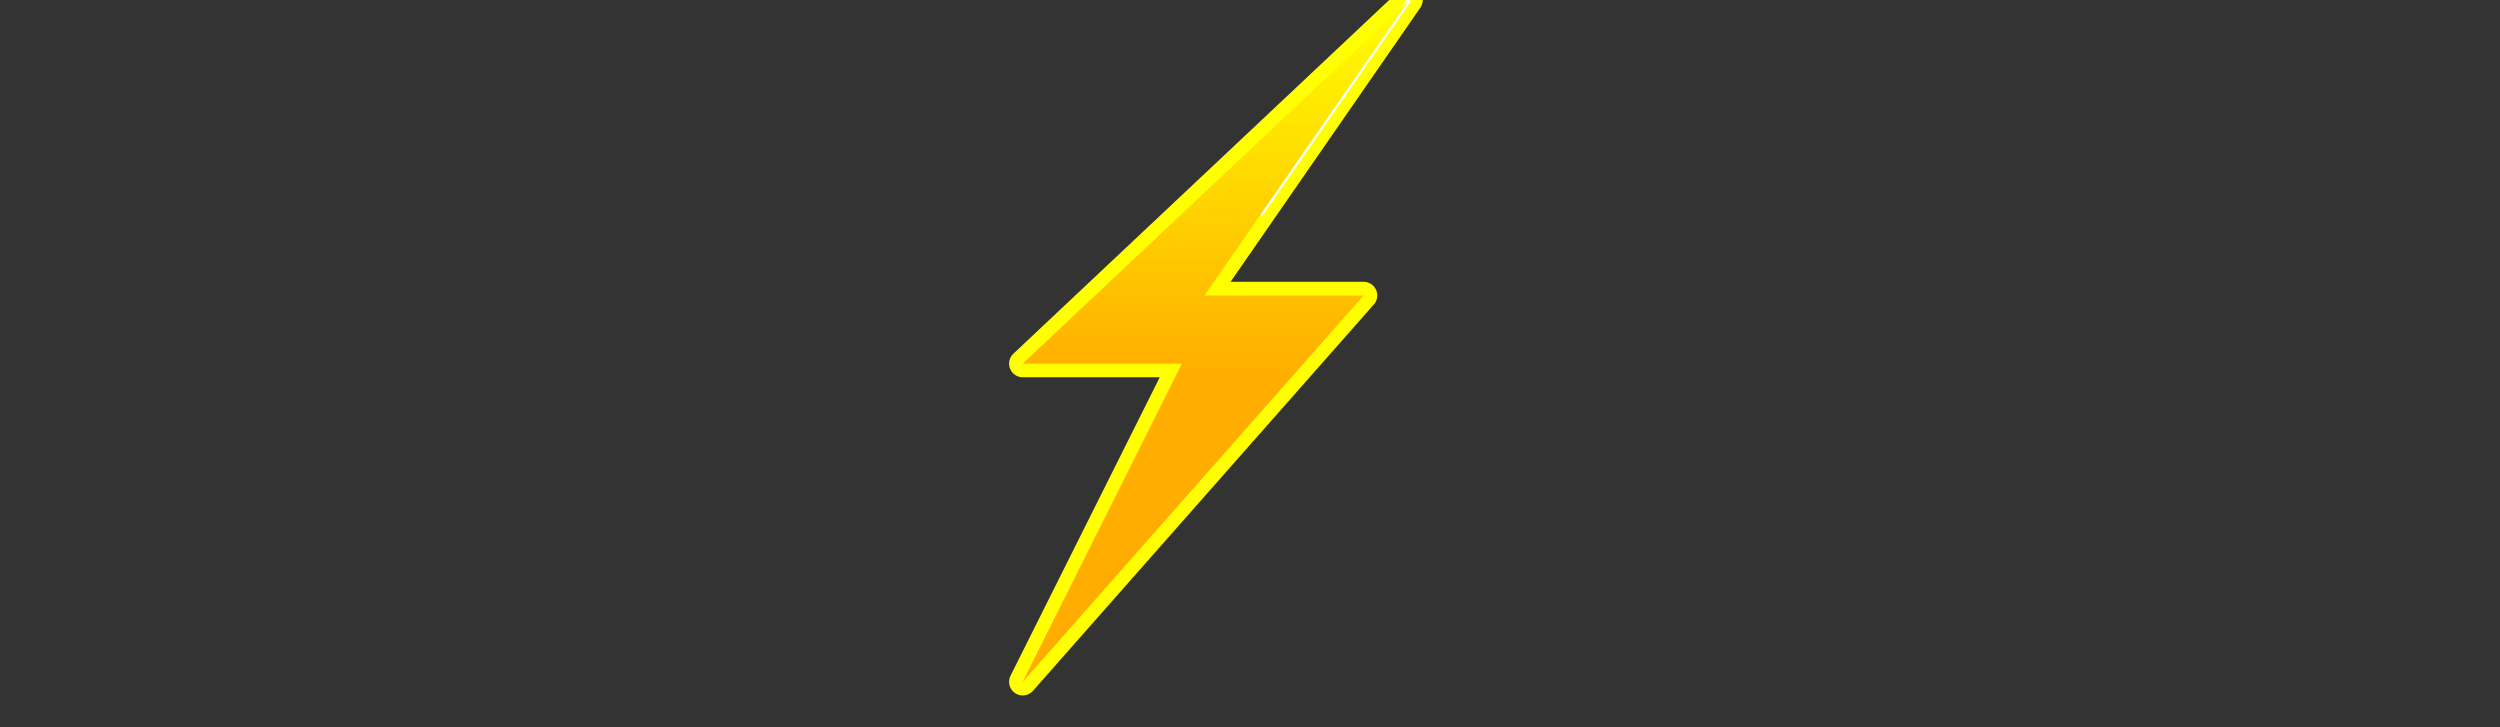
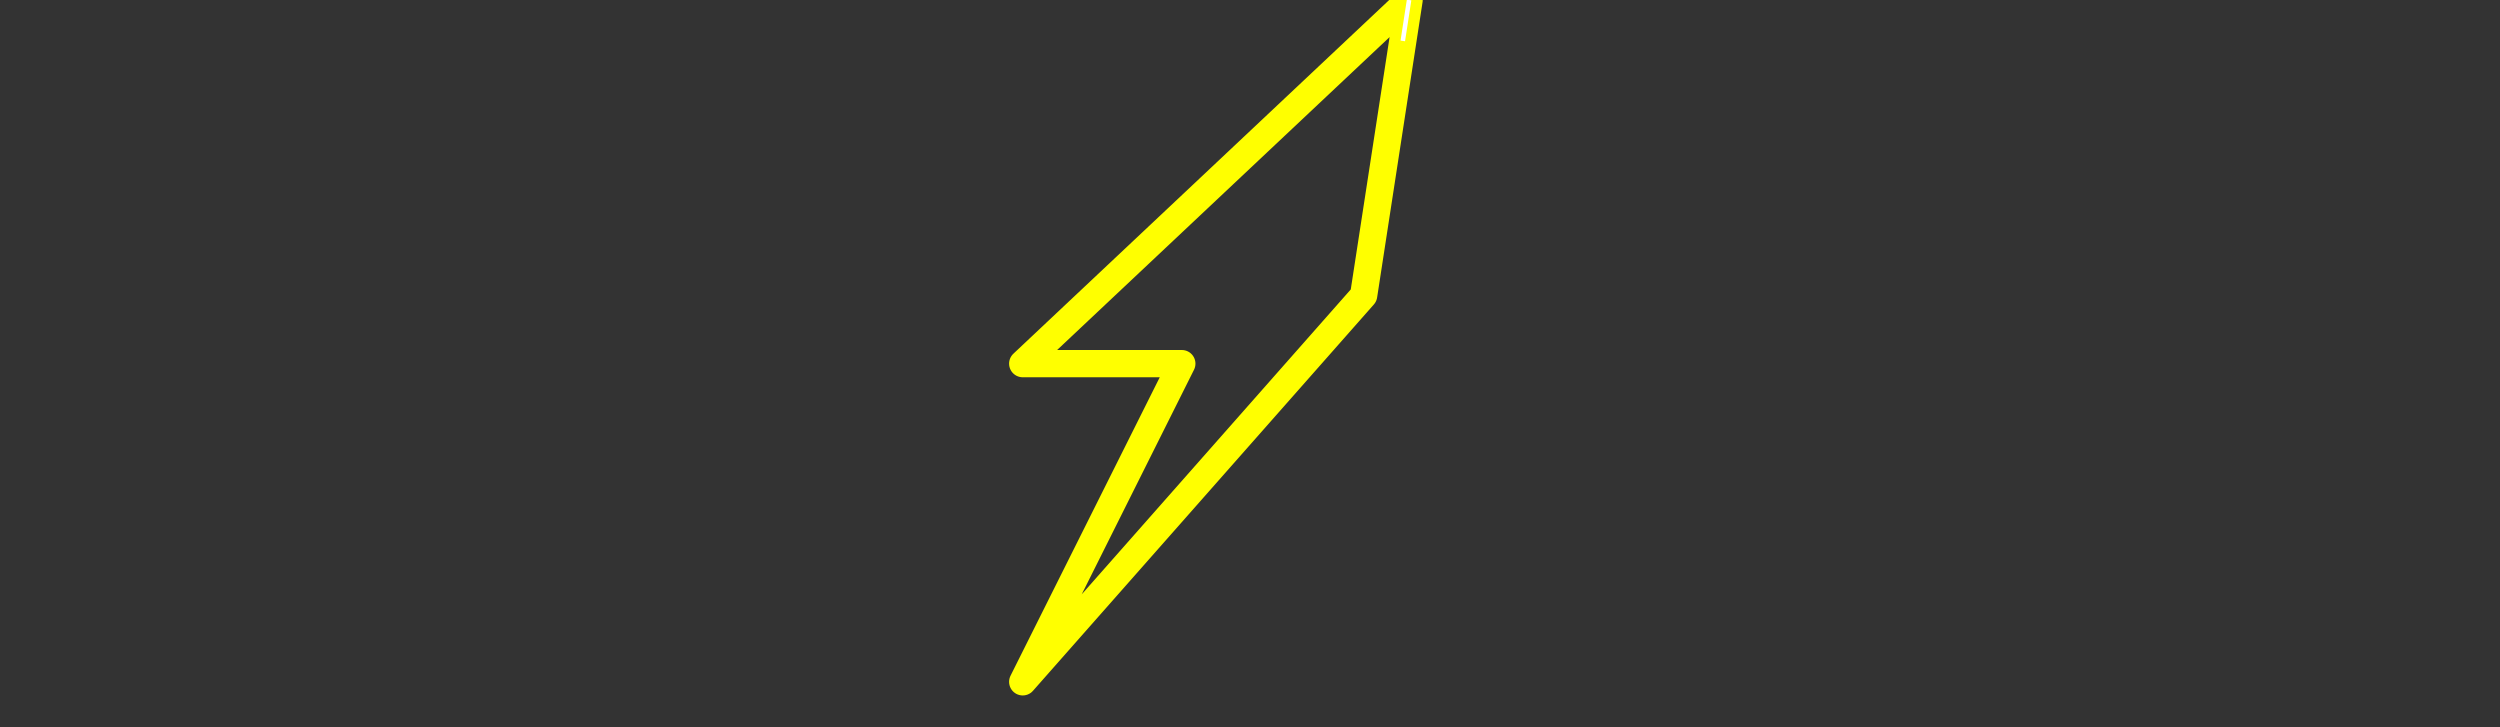
<svg xmlns="http://www.w3.org/2000/svg" viewBox="-400 0 1100 320" width="100%" height="100%">
  <rect x="-400" y="0" width="1100" height="320" fill="#333333" stroke="none" />
  <style>
    .fill-charge {
      animation: fill-down 0.4s ease-in-out infinite;
      transform-origin: top;
    }
    @keyframes fill-down {
      0%   { transform: scaleY(0); opacity: 0.4; }
      50%  { opacity: 1; }
      100% { transform: scaleY(1); opacity: 0.4; }
    }
    .sparkline {
      stroke-dasharray: 800;
      stroke-dashoffset: 800;
      animation: dash-move 0.6s linear infinite;
    }
    @keyframes dash-move {
      to { stroke-dashoffset: 0; }
    }
  </style>
  <defs>
-     <path id="rayo-path" d="M220 0 L50 160 H120 L50 300 L200 130 H130 L220 0 Z" />
+     <path id="rayo-path" d="M220 0 L50 160 H120 L50 300 L200 130 L220 0 Z" />
    <clipPath id="rayo-clip">
      <use href="#rayo-path" />
    </clipPath>
    <linearGradient id="electric-gradient" x1="0%" y1="0%" x2="0%" y2="100%">
      <stop offset="0%" stop-color="#ffff00" />
      <stop offset="50%" stop-color="#ffae00" />
      <stop offset="100%" stop-color="#ffaa00" />
    </linearGradient>
  </defs>
  <use href="#rayo-path" fill="none" stroke="yellow" stroke-width="12" stroke-linejoin="round" stroke-linecap="round" />
  <use href="#rayo-path" fill="none" stroke="white" stroke-width="2" class="sparkline" />
  <g clip-path="url(#rayo-clip)">
-     <rect class="fill-charge" x="0" y="0" width="250" height="330" fill="url(#electric-gradient)" />
-   </g>
+     </g>
</svg>